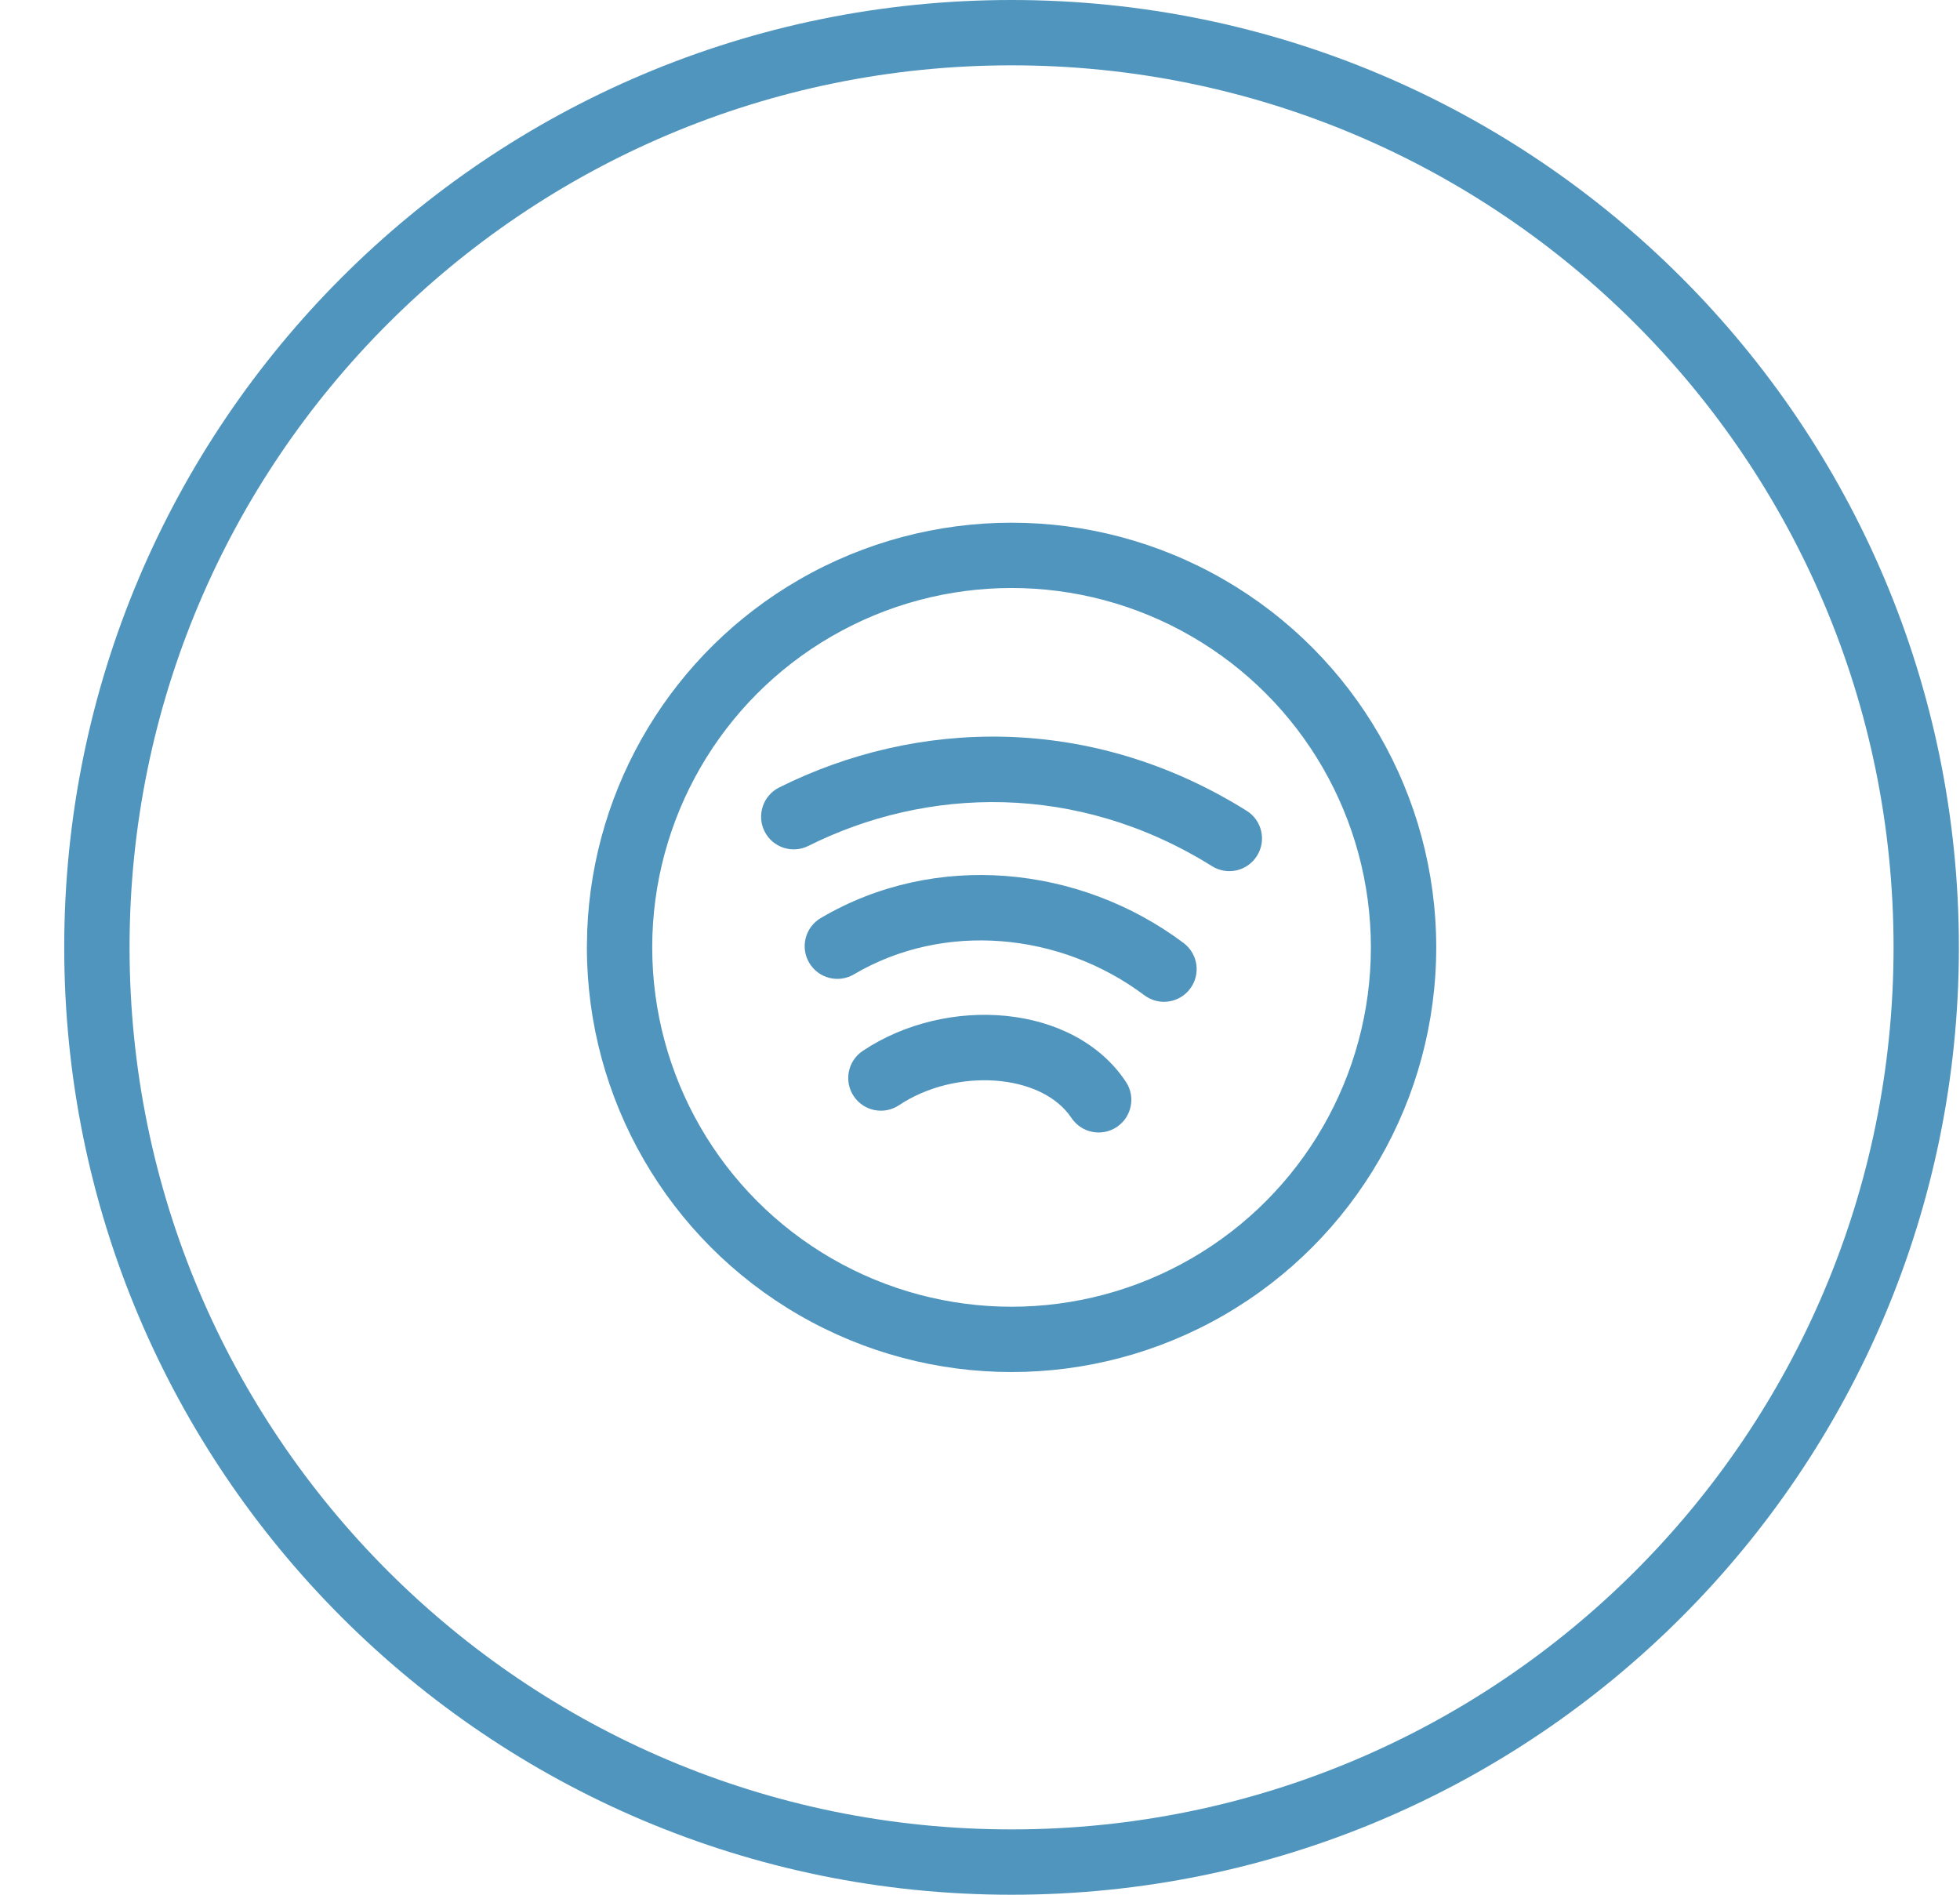
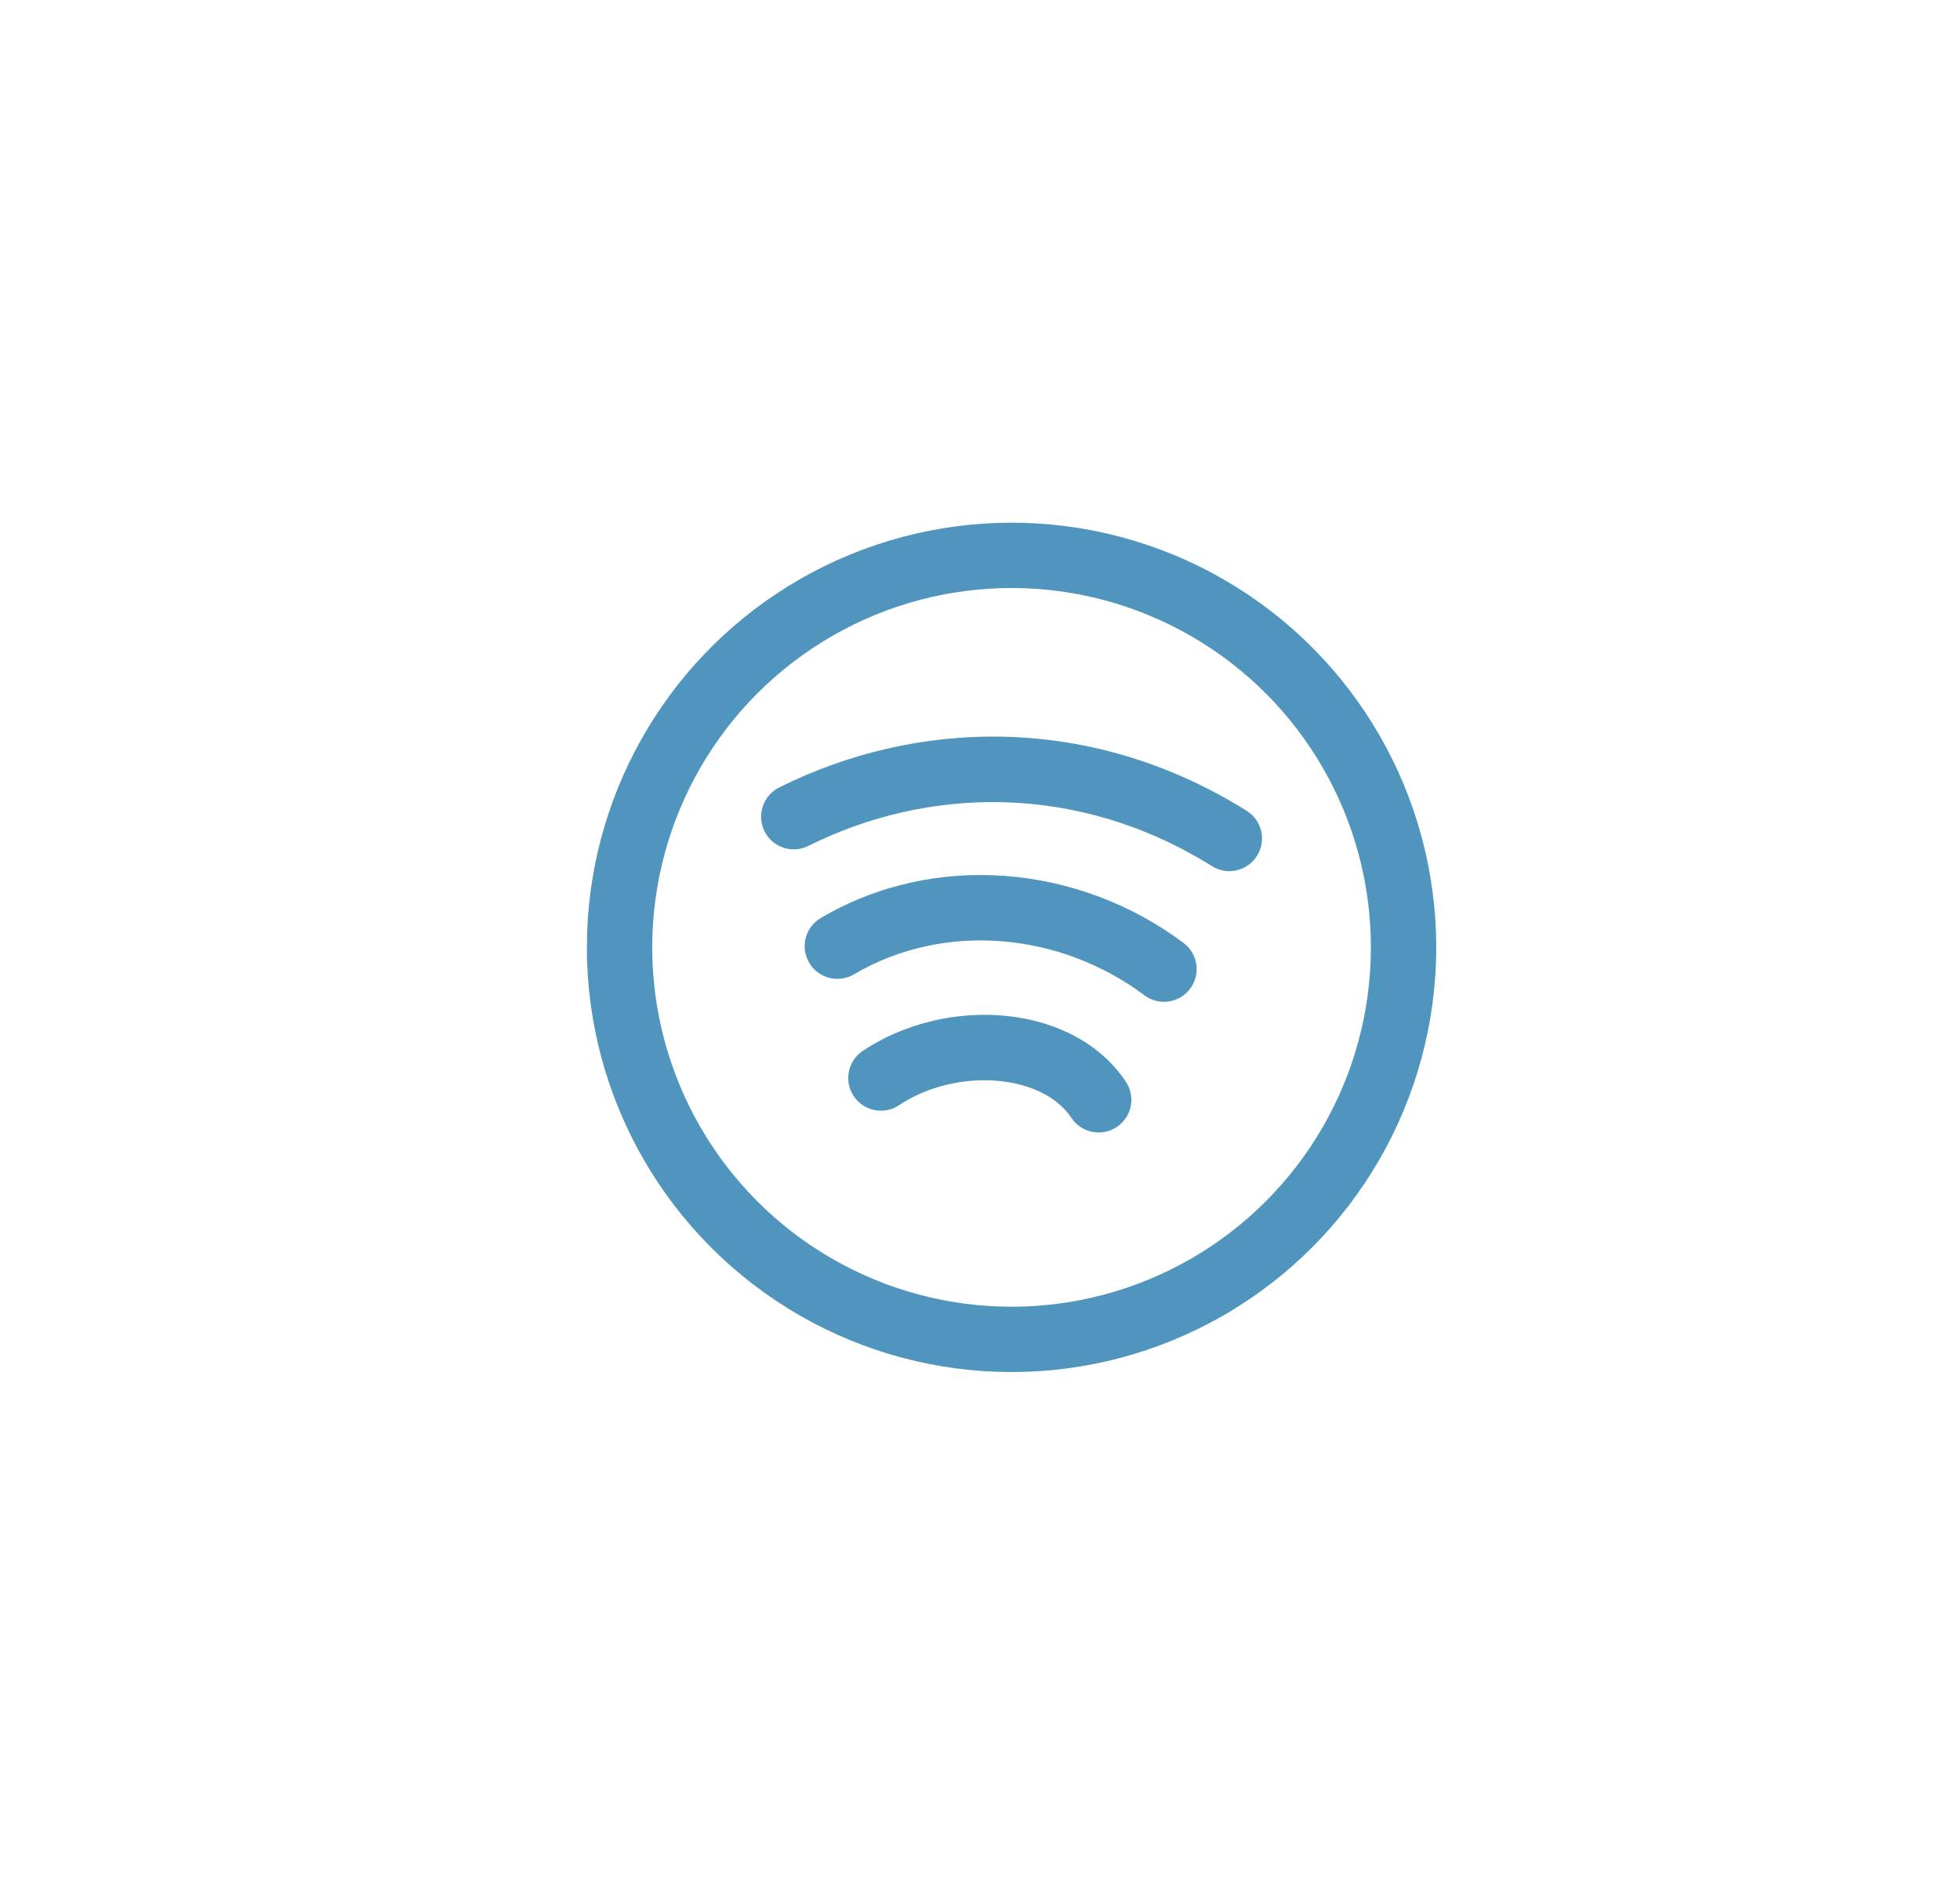
<svg xmlns="http://www.w3.org/2000/svg" width="30px" height="29px" viewBox="0 0 30 29" version="1.1">
  <title>icon-spotify</title>
  <g id="Page-1" stroke="none" stroke-width="1" fill="none" fill-rule="evenodd">
    <g id="icon-spotify" transform="translate(0.983, 0)" fill="#4F95BD" fill-rule="nonzero">
-       <path d="M14.5,0 C22.508,0 29,6.492 29,14.5 C29,22.508 22.508,29 14.5,29 C6.492,29 0,22.508 0,14.5 C0,6.492 6.492,0 14.5,0 Z M14.5,1 C7.044,1 1,7.044 1,14.5 C1,21.956 7.044,28 14.5,28 C21.956,28 28,21.956 28,14.5 C28,7.044 21.956,1 14.5,1 Z" id="Combined-Shape" />
      <g id="Group" transform="translate(8, 8)">
        <path d="M9.75,0.871 C11.761,2.032 13,4.178 13,6.5 C13,8.822 11.761,10.968 9.75,12.129 C7.739,13.29 5.261,13.29 3.25,12.129 C1.239,10.968 0,8.822 0,6.5 L0.005,6.243 C0.093,4.02 1.313,1.989 3.25,0.871 C5.261,-0.29 7.739,-0.29 9.75,0.871 Z M3.75,1.737 C2.048,2.719 1,4.535 1,6.5 C1,8.465 2.048,10.281 3.75,11.263 C5.452,12.246 7.548,12.246 9.25,11.263 C10.952,10.281 12,8.465 12,6.5 C12,4.535 10.952,2.719 9.25,1.737 C7.548,0.754 5.452,0.754 3.75,1.737 Z M8.249,8.556 C8.403,8.786 8.34,9.096 8.111,9.249 C7.881,9.403 7.57,9.34 7.417,9.111 C6.961,8.426 5.644,8.338 4.777,8.916 C4.548,9.069 4.237,9.007 4.084,8.777 C3.931,8.548 3.993,8.237 4.223,8.084 C5.508,7.227 7.45,7.357 8.249,8.556 Z M9.133,6.433 C9.354,6.599 9.399,6.912 9.233,7.133 C9.068,7.354 8.754,7.399 8.533,7.233 C7.25,6.271 5.472,6.097 4.087,6.913 C3.849,7.053 3.543,6.974 3.403,6.736 C3.262,6.498 3.342,6.191 3.58,6.051 C5.327,5.021 7.539,5.238 9.133,6.433 Z M10.098,4.409 C10.333,4.556 10.404,4.864 10.257,5.098 C10.111,5.333 9.803,5.404 9.568,5.257 C7.497,3.963 5.195,4.045 3.39,4.947 C3.143,5.071 2.843,4.971 2.719,4.724 C2.596,4.477 2.696,4.176 2.943,4.053 C5.036,3.006 7.701,2.911 10.098,4.409 Z" id="Combined-Shape" />
      </g>
    </g>
  </g>
</svg>